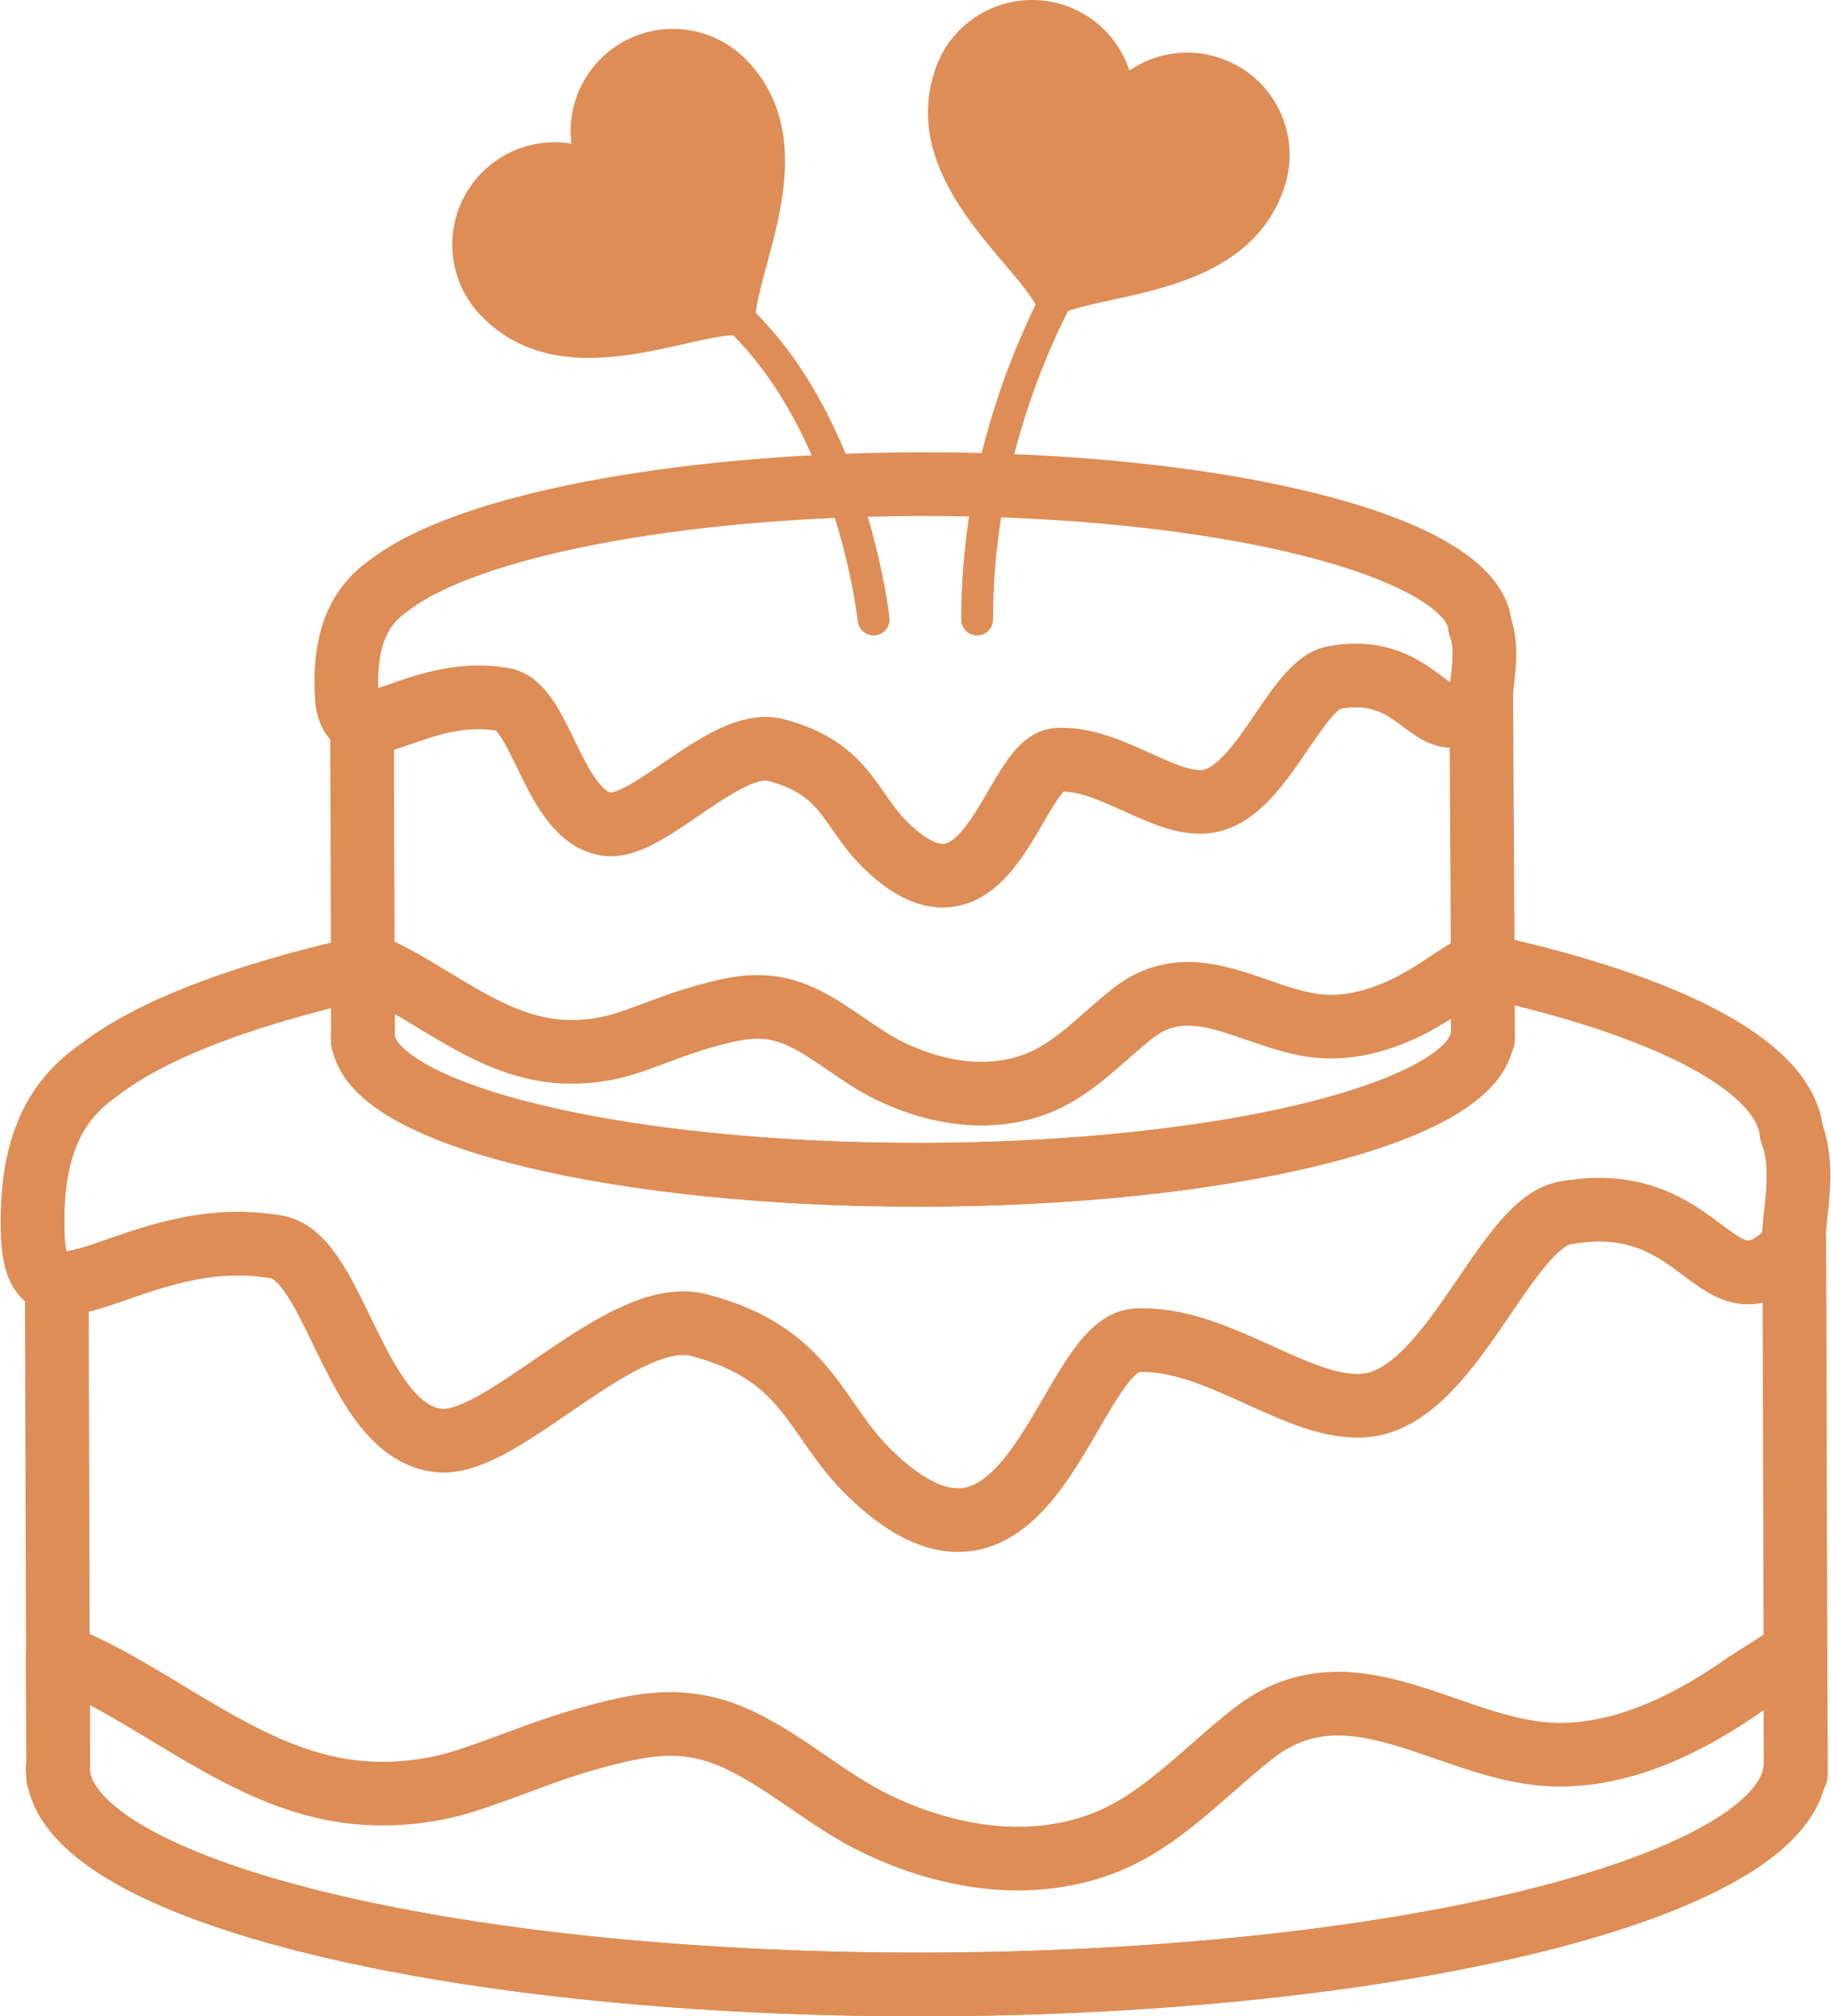
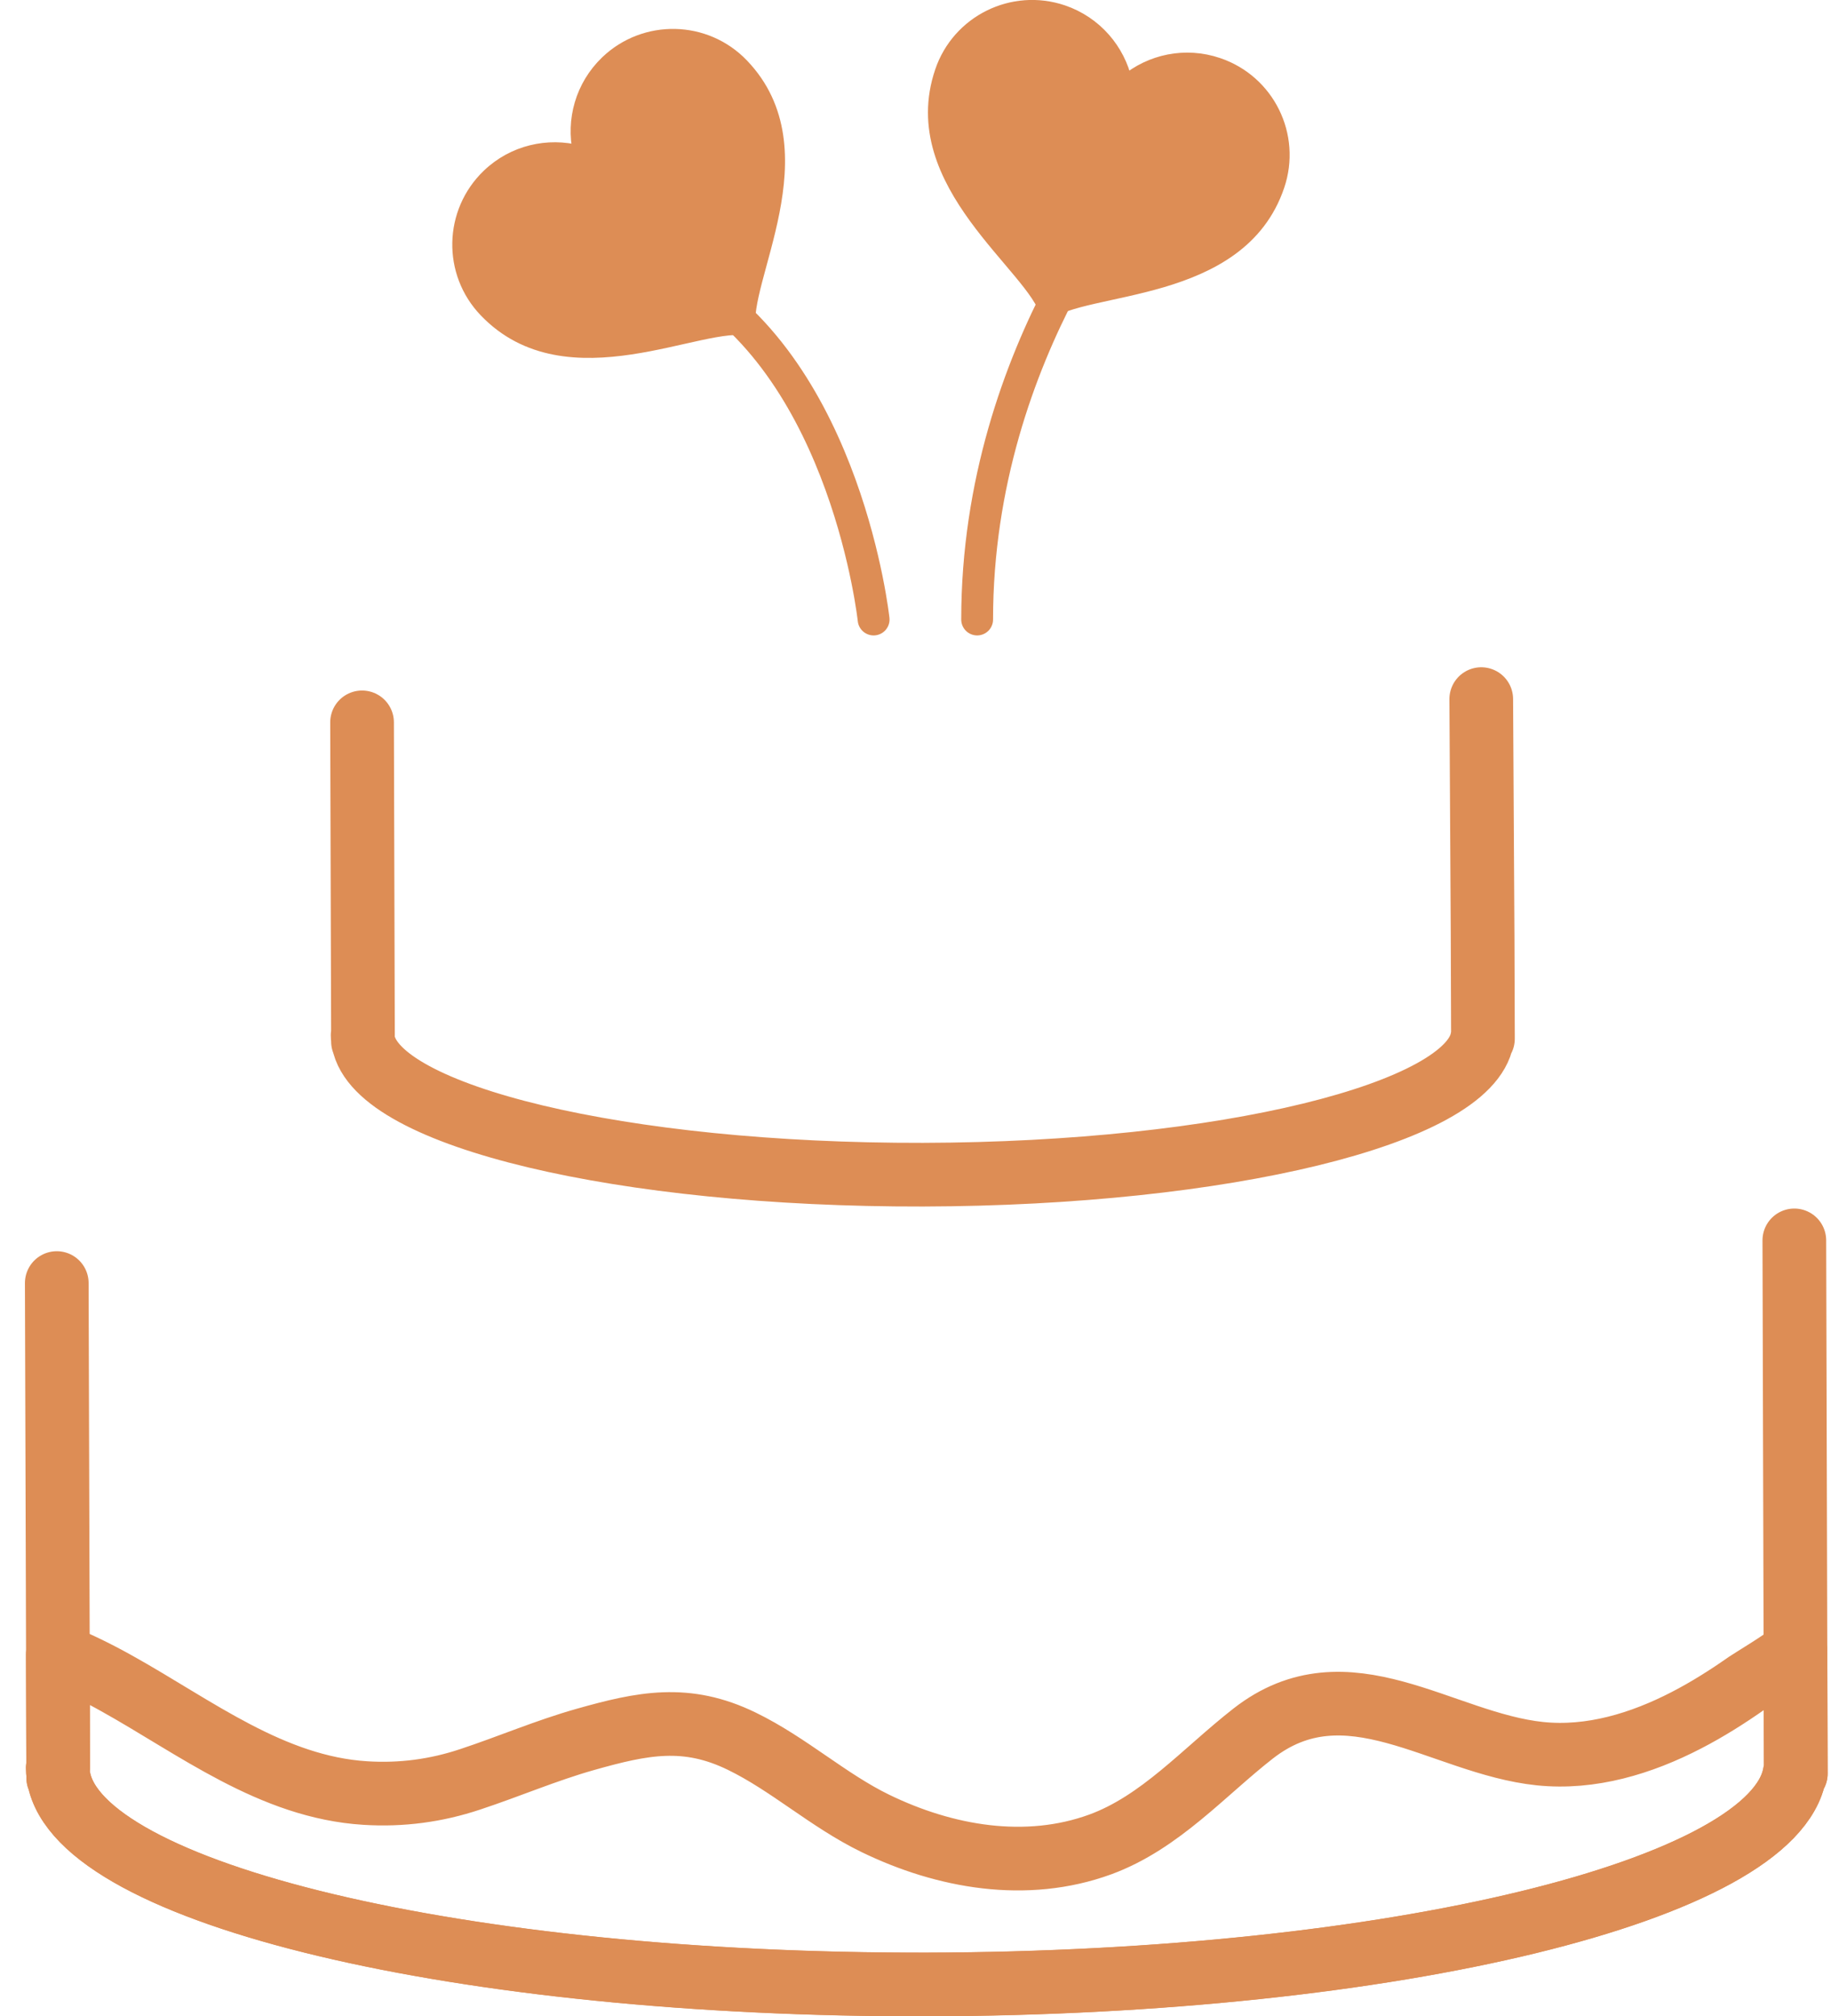
<svg xmlns="http://www.w3.org/2000/svg" xml:space="preserve" width="0.977in" height="1.076in" version="1.1" style="shape-rendering:geometricPrecision; text-rendering:geometricPrecision; image-rendering:optimizeQuality; fill-rule:evenodd; clip-rule:evenodd" viewBox="0 0 162.06 178.61">
  <defs>
    <style type="text/css">
   
    .str0 {stroke:#DD8D55;stroke-width:5.64;stroke-linecap:round;stroke-linejoin:round;stroke-miterlimit:2.613}
    .str2 {stroke:#DD8D55;stroke-width:2.82;stroke-linecap:round;stroke-linejoin:round;stroke-miterlimit:2.613}
    .str1 {stroke:#DD8D55;stroke-width:1.15;stroke-linecap:round;stroke-linejoin:round;stroke-miterlimit:2.613}
    .fil0 {fill:none;fill-rule:nonzero}
    .fil1 {fill:#DD8D55;fill-rule:nonzero}
   
  </style>
  </defs>
  <g id="Layer_x0020_1">
    <g id="_2246559820304">
      <g>
        <g>
          <g>
            <g>
              <g>
                <path class="fil0 str0" d="M4.97 113.66l0.13 42.95 -0.04 0c0,0.2 0.02,0.41 0.04,0.61l0 0.26 0.04 0c1.82,10.28 35.58,18.4 76.92,18.31 41.35,-0.1 75.06,-8.38 76.84,-18.67l0.1 -0 -0.04 -14.13 0 0 -0.09 -33.11" />
                <g>
                  <g>
                    <path class="fil0 str0" d="M158.9 157.11l0.1 0 -0.03 -10.86c-1.45,1.12 -3.79,2.5 -4.32,2.86 -1.71,1.2 -3.48,2.32 -5.34,3.28 -3.98,2.06 -8.45,3.43 -12.97,2.96 -8.72,-0.91 -17.1,-8.28 -25.42,-1.77 -4.36,3.41 -8.21,7.86 -13.52,9.81 -6.57,2.4 -13.78,1.13 -19.94,-1.87 -4.17,-2.03 -7.64,-5.24 -11.81,-7.27 -4.92,-2.4 -8.78,-1.6 -13.87,-0.16 -3.47,0.98 -6.76,2.4 -10.18,3.53 -3.02,1.01 -6.11,1.42 -9.29,1.22 -8.29,-0.51 -15.05,-5.83 -22.04,-9.72 -1.68,-0.94 -3.42,-1.8 -5.21,-2.52l0.03 10.02 -0.03 0c0,0.2 0.02,0.41 0.04,0.61l0 0.26 0.04 0c1.82,10.28 35.58,18.4 76.92,18.31 41.35,-0.1 75.06,-8.38 76.84,-18.68z" />
                  </g>
                </g>
-                 <path class="fil0 str0" d="M32.01 85.76c-10.58,2.37 -18.71,5.47 -23.24,8.99 -3.84,2.63 -6.22,6.72 -5.92,14.72 0.37,9.96 9.11,-1.22 21.62,1 5.21,0.92 6.9,16.38 14.35,17.14 5.7,0.58 16.22,-12 23.04,-10.22 9.76,2.56 10.13,8.28 15.14,13.14 14.28,13.84 17.5,-11.5 23.6,-11.8 7.2,-0.36 14.45,6.39 20.35,5.76 7.61,-0.81 12.24,-16.09 17.63,-17.05 12.71,-2.25 13.25,10.25 20.2,2.99 -0.01,-2.79 1.14,-6.69 -0.16,-10.09 -0.58,-5.94 -10.99,-11.23 -27.12,-14.78" />
              </g>
            </g>
          </g>
          <g>
            <g>
              <g>
                <path class="fil0 str0" d="M131.14 61.93l0.12 20.98 0 0 0.03 9.11 -0.07 0c-1.14,6.63 -22.87,11.97 -49.52,12.04 -26.65,0.06 -48.4,-5.17 -49.58,-11.8l-0.03 0 0 -0.17c-0.02,-0.13 -0.03,-0.26 -0.03,-0.39l0.03 0 -0.08 -27.71" />
                <g>
                  <g>
-                     <path class="fil0 str0" d="M131.22 92.02l0.07 0 -0.02 -7c-0.93,0.72 -2.44,1.6 -2.78,1.84 -1.11,0.77 -2.25,1.49 -3.44,2.12 -2.57,1.33 -5.45,2.21 -8.36,1.91 -5.62,-0.58 -11.02,-5.33 -16.39,-1.14 -2.81,2.2 -5.29,5.07 -8.71,6.32 -4.24,1.55 -8.89,0.73 -12.85,-1.2 -2.69,-1.31 -4.92,-3.38 -7.61,-4.69 -3.17,-1.54 -5.66,-1.03 -8.95,-0.1 -2.24,0.63 -4.36,1.54 -6.56,2.28 -1.95,0.65 -3.94,0.91 -5.98,0.79 -5.35,-0.33 -9.7,-3.76 -14.2,-6.27 -1.09,-0.61 -2.21,-1.16 -3.35,-1.62l0.01 6.46 -0.03 -0c0,0.13 0.01,0.26 0.03,0.39l0 0.17 0.03 0c1.18,6.63 22.93,11.86 49.58,11.8 26.65,-0.07 48.38,-5.41 49.52,-12.04z" />
-                   </g>
+                     </g>
                </g>
-                 <path class="fil0 str0" d="M131.04 55.44c-0.69,-7.02 -22.64,-12.62 -49.62,-12.55 -21.82,0.06 -40.35,3.79 -46.97,8.94 -2.48,1.7 -4.01,4.34 -3.82,9.49 0.24,6.42 5.87,-0.79 13.93,0.65 3.36,0.6 4.45,10.55 9.25,11.05 3.68,0.37 10.45,-7.73 14.85,-6.58 6.29,1.65 6.52,5.34 9.76,8.47 9.2,8.92 11.28,-7.41 15.21,-7.61 4.64,-0.24 9.31,4.12 13.11,3.71 4.9,-0.52 7.89,-10.37 11.36,-10.99 8.19,-1.46 8.54,6.61 13.02,1.92 0,-1.8 0.74,-4.31 -0.1,-6.49z" />
              </g>
            </g>
          </g>
        </g>
      </g>
      <path class="fil1 str1" d="M66.33 29.2c-0.85,-4.21 6.63,-15.85 -0.64,-23.44 -3.24,-3.39 -8.62,-3.51 -12.01,-0.27 -2.22,2.13 -3.04,5.17 -2.42,7.97 -2.77,-0.73 -5.85,-0.05 -8.07,2.08 -3.38,3.24 -3.5,8.62 -0.25,12 7.27,7.59 19.22,0.63 23.4,1.66z" />
      <path class="fil1 str1" d="M92.65 27.86c3.35,-2.69 17.12,-1.44 20.49,-11.4 1.51,-4.45 -0.87,-9.27 -5.31,-10.77 -2.91,-0.99 -5.99,-0.31 -8.18,1.53 -0.63,-2.8 -2.66,-5.21 -5.57,-6.2 -4.44,-1.5 -9.26,0.88 -10.76,5.32 -3.38,9.95 8.31,17.34 9.34,21.51z" />
      <path class="fil0 str2" d="M77.32 54.88c0,0 -2.35,-21.86 -16.45,-30.08" />
      <path class="fil0 str2" d="M101.53 14.22c0,0 -15.04,16.45 -15.04,40.66" />
    </g>
  </g>
</svg>